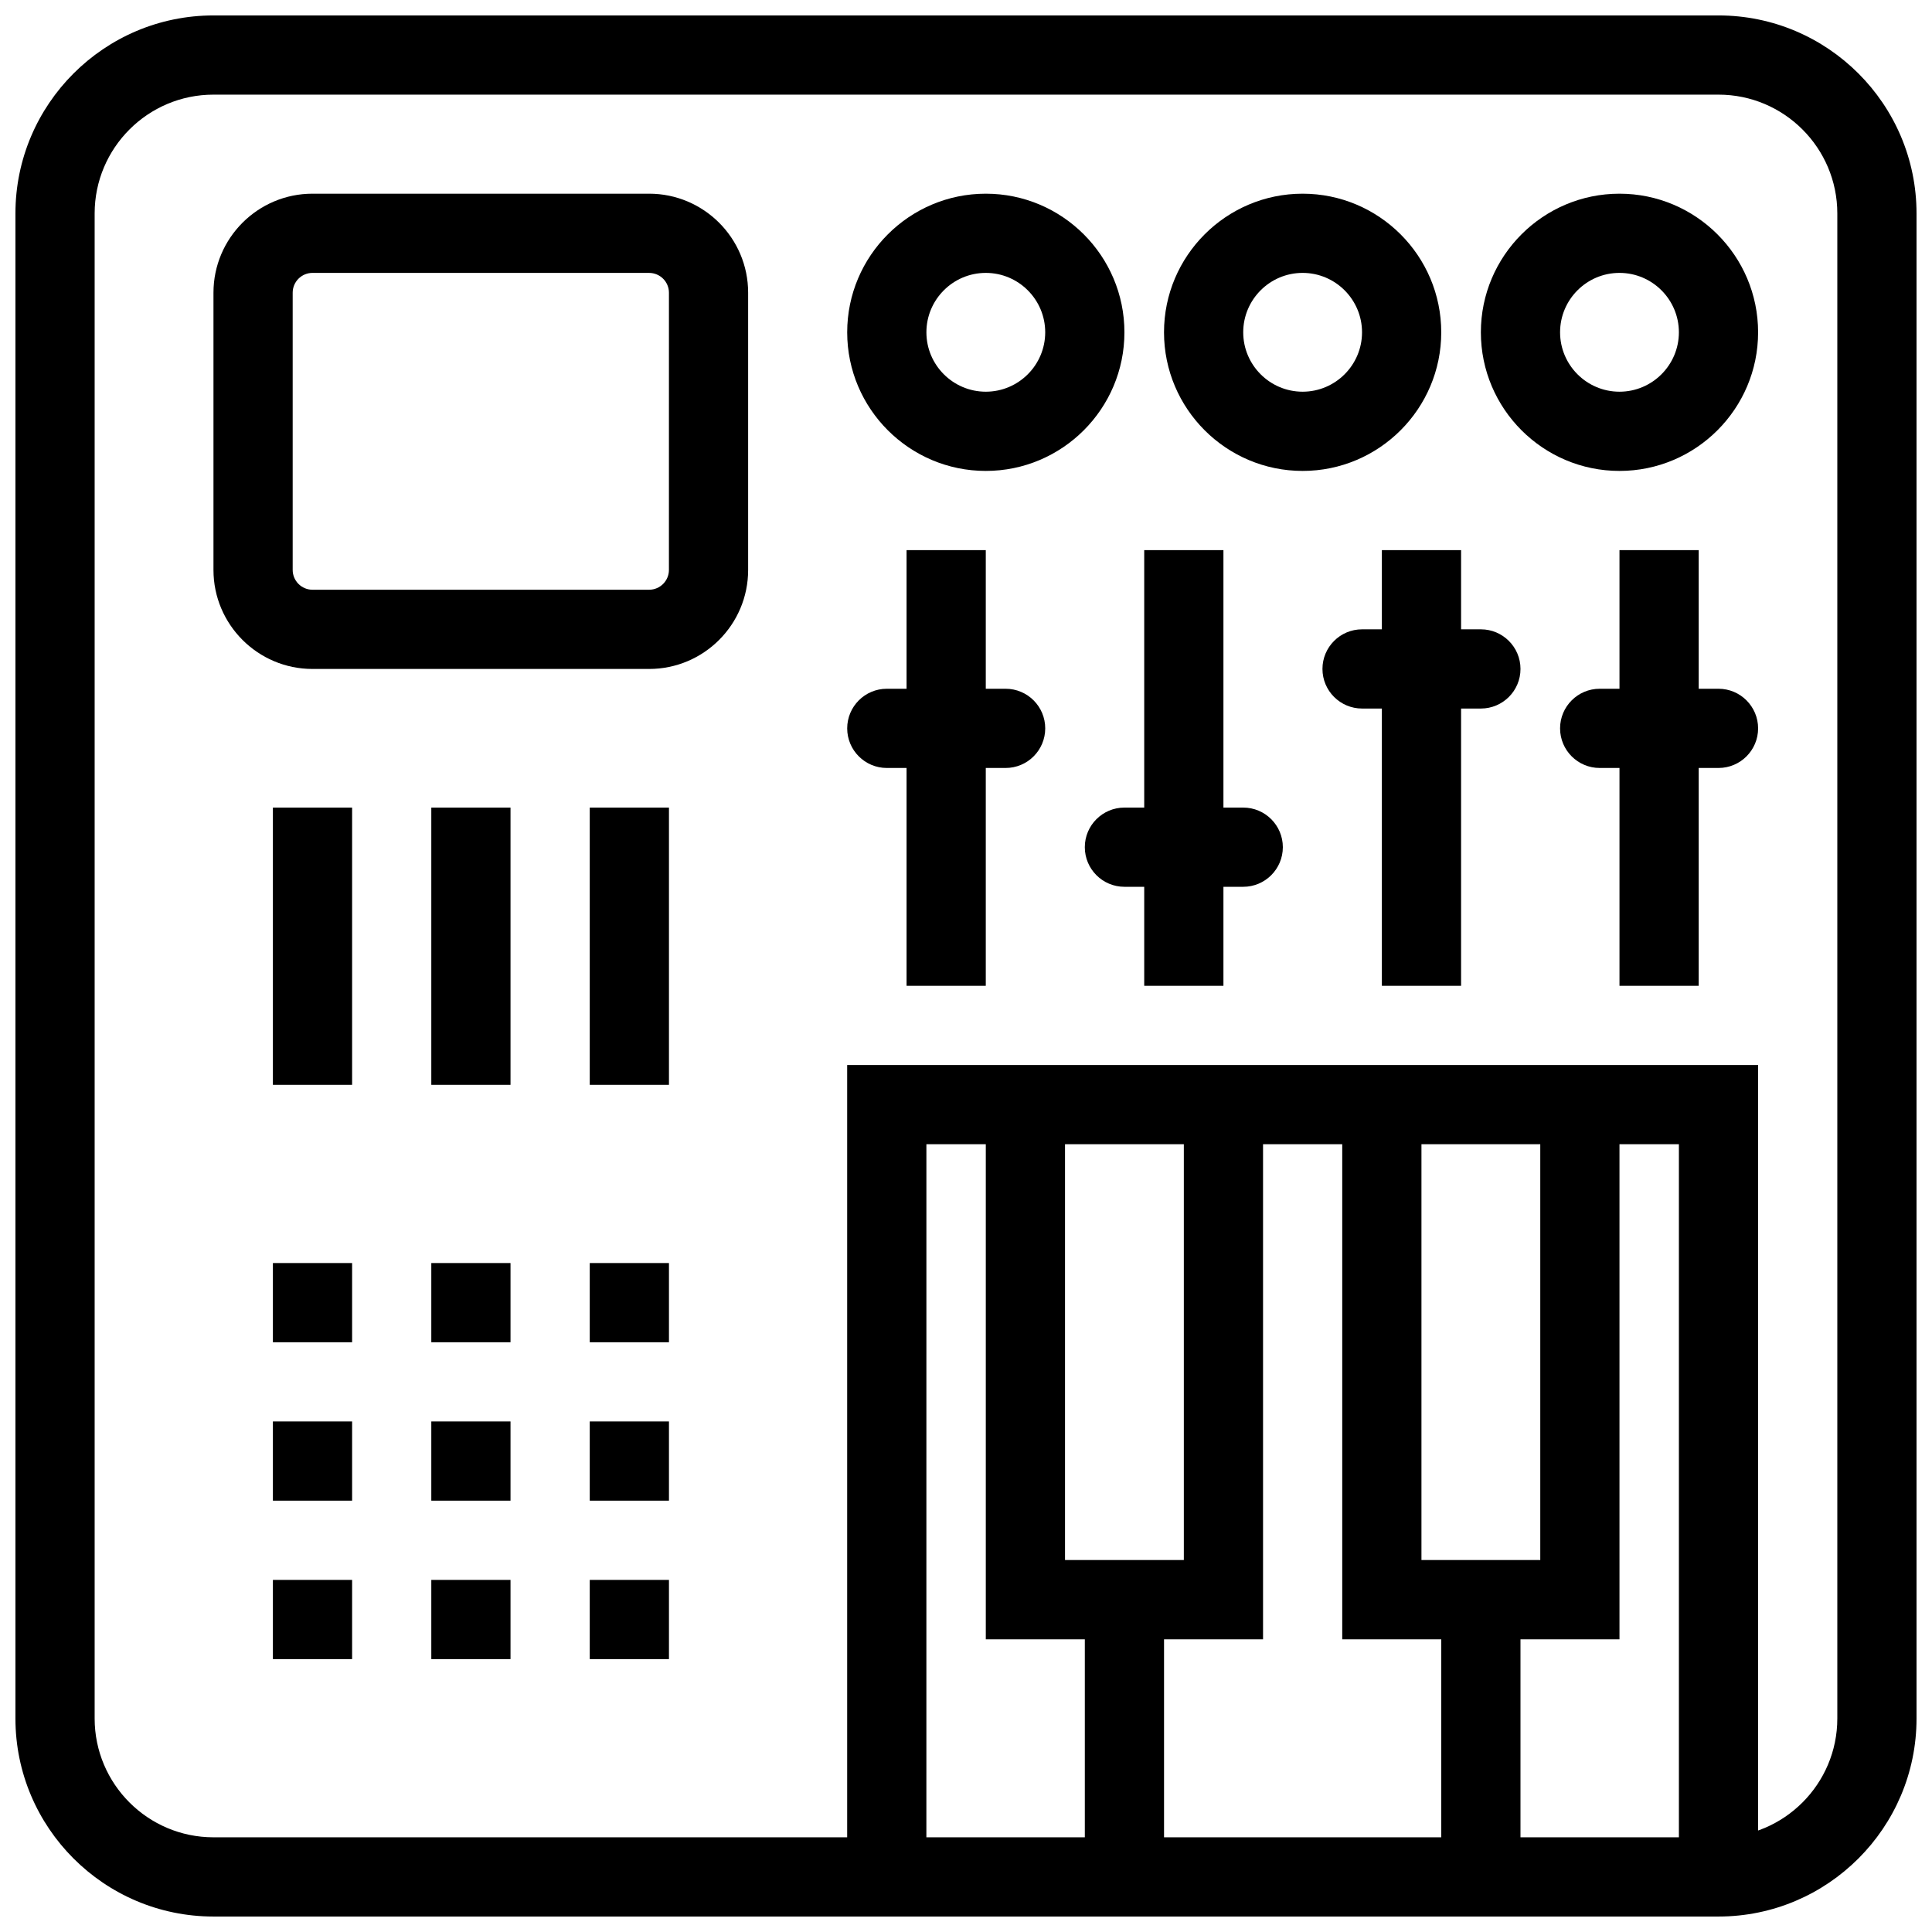
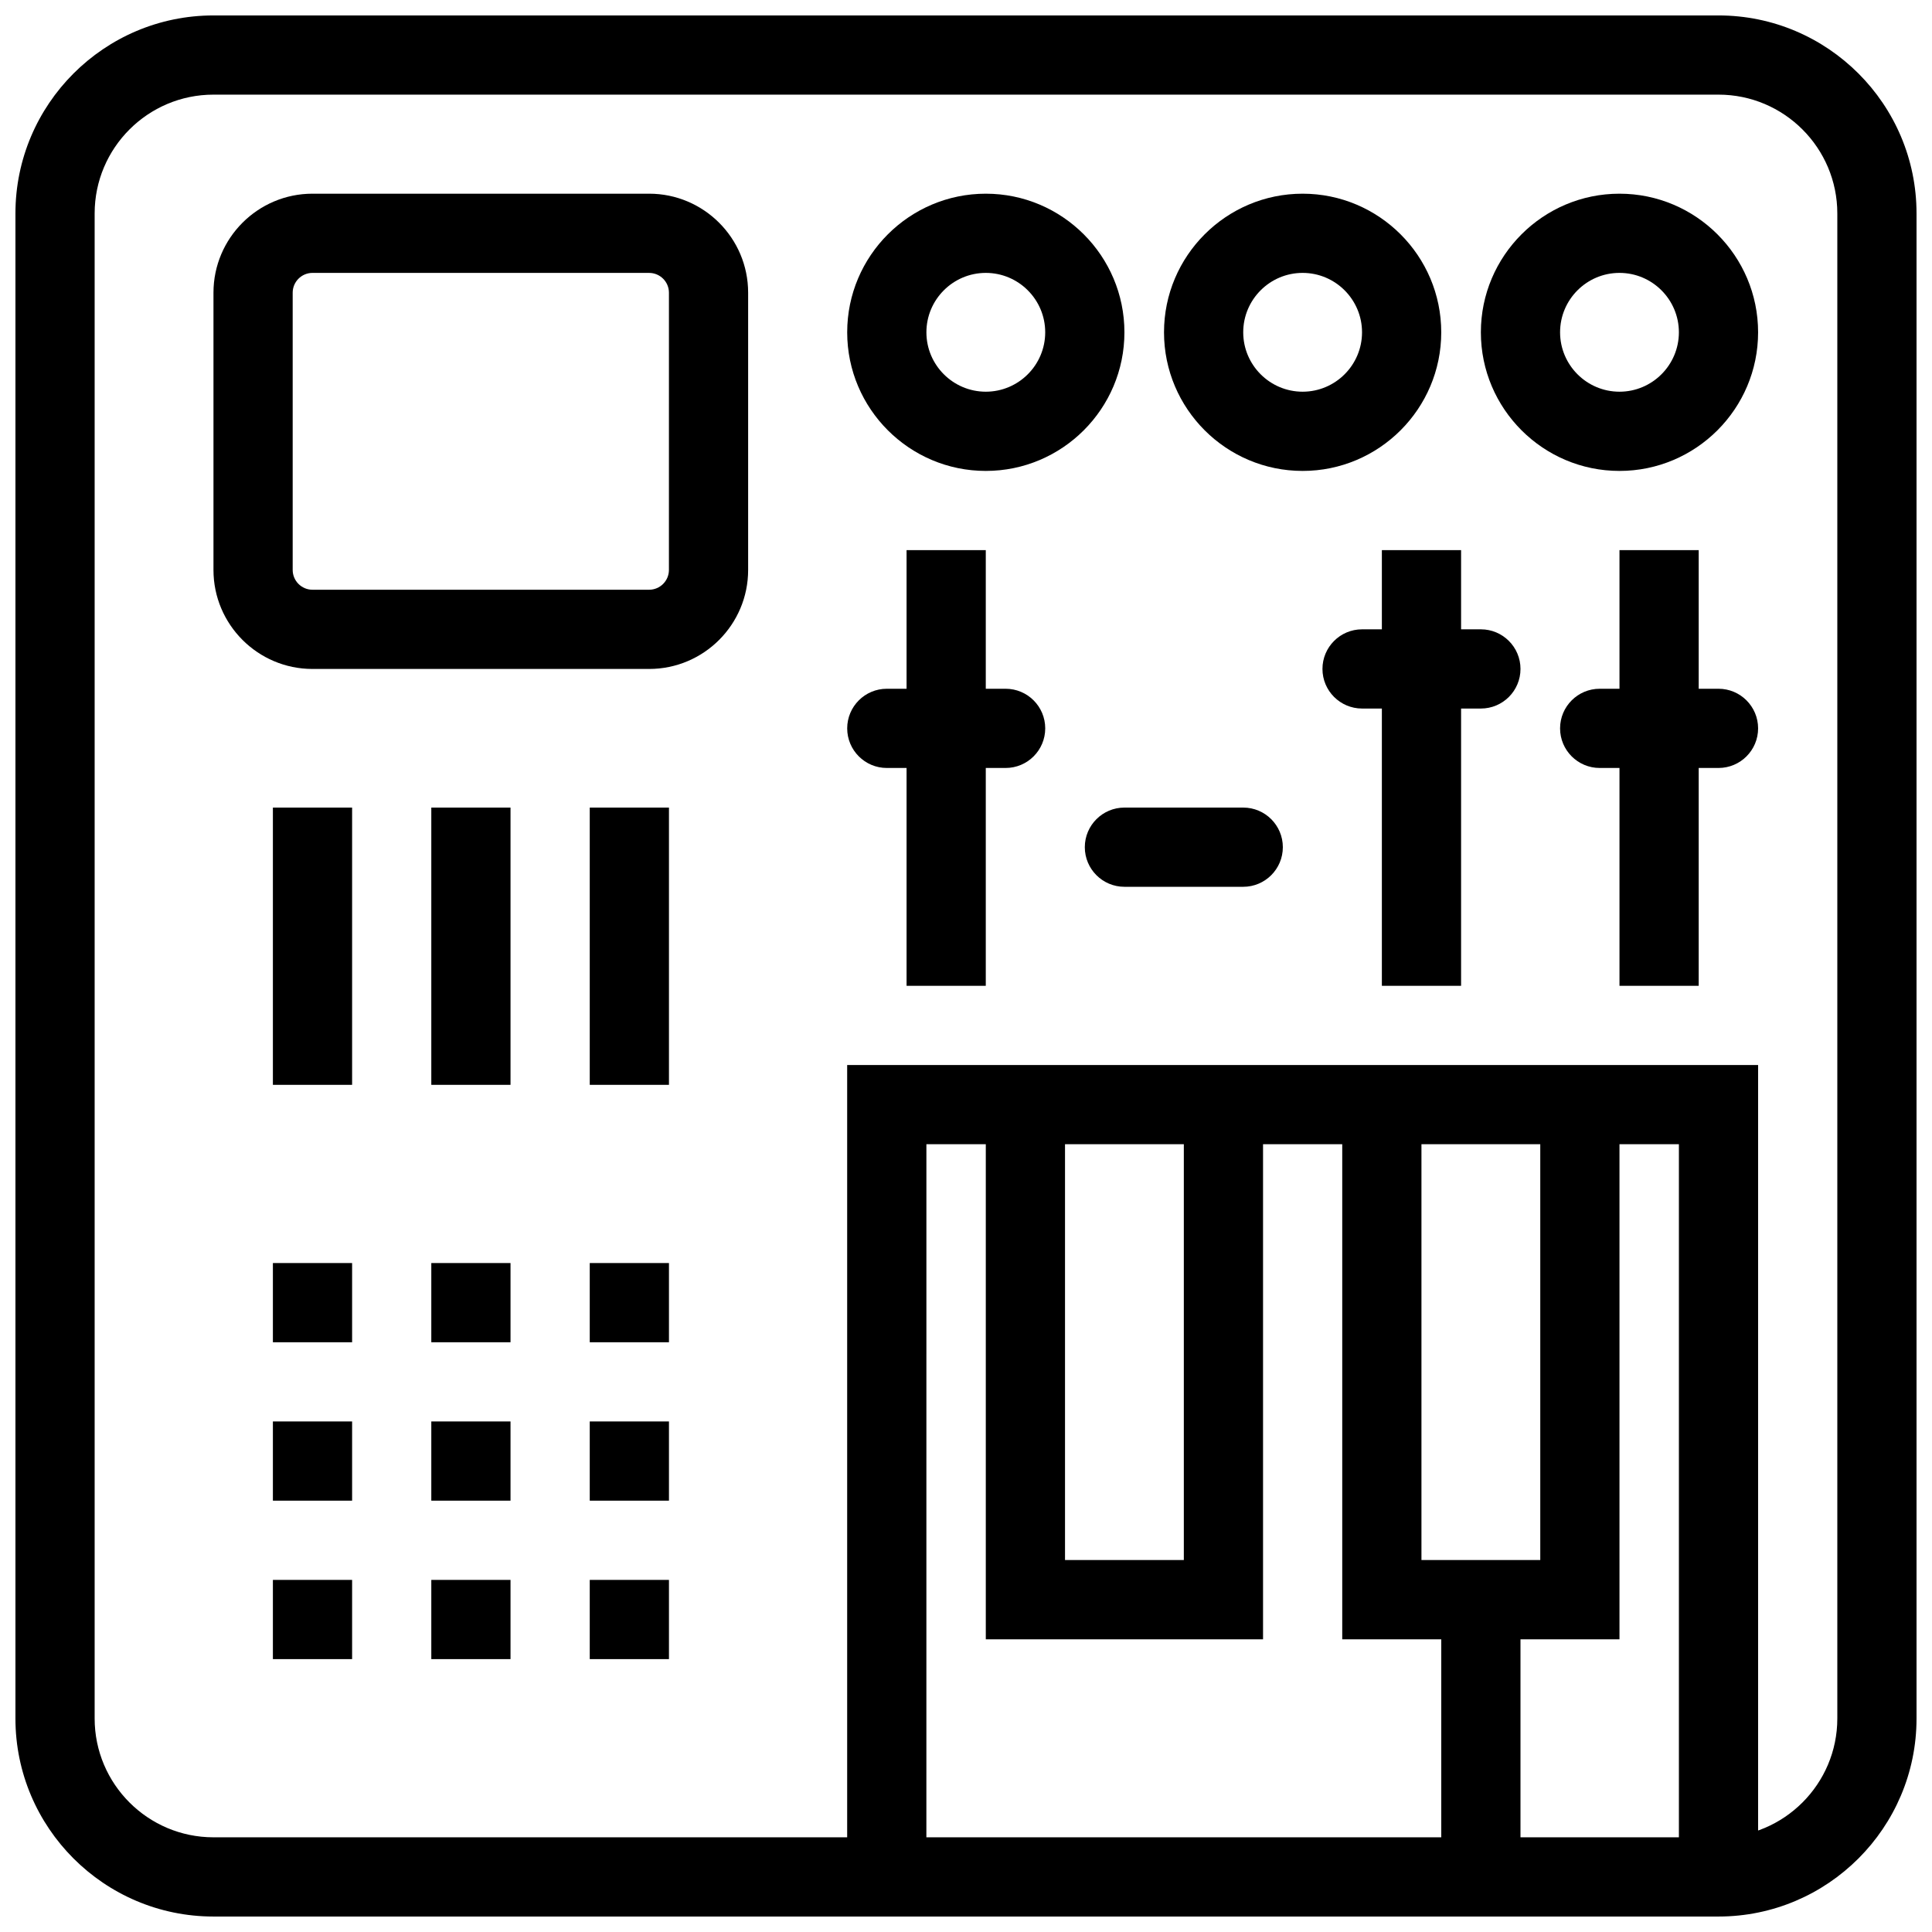
<svg xmlns="http://www.w3.org/2000/svg" width="800px" height="800px" version="1.1" viewBox="144 144 512 512">
  <defs>
    <clipPath id="a">
      <path d="m148.09 148.09h503.81v503.81h-503.81z" />
    </clipPath>
  </defs>
  <g clip-path="url(#a)">
    <path d="m599.42 651.9h-398.85c-28.938 0-52.48-23.543-52.48-52.48v-398.85c0-28.938 23.543-52.48 52.48-52.48h398.85c28.938 0 52.48 23.543 52.48 52.48v398.85c0 28.938-23.543 52.48-52.48 52.48zm-398.85-482.82c-17.367 0-31.488 14.121-31.488 31.488v398.85c0 17.367 14.121 31.488 31.488 31.488h398.85c17.367 0 31.488-14.121 31.488-31.488v-398.85c0-17.367-14.121-31.488-31.488-31.488z" />
  </g>
  <path d="m389.5 641.41h-20.992v-215.17h241.41v209.92h-20.992v-188.93h-199.42z" />
  <path d="m316.03 321.28h-89.219c-14.469 0-26.238-11.77-26.238-26.238v-73.473c0-14.469 11.77-26.238 26.238-26.238h89.215c14.469 0 26.238 11.77 26.238 26.238v73.473c0.004 14.469-11.766 26.238-26.234 26.238zm-89.219-104.96c-2.891 0-5.246 2.356-5.246 5.246v73.473c0 2.891 2.356 5.246 5.246 5.246h89.215c2.891 0 5.246-2.356 5.246-5.246l0.004-73.469c0-2.891-2.356-5.246-5.246-5.246z" />
  <path d="m216.32 562.69h20.992v20.992h-20.992z" />
  <path d="m258.3 562.69h20.992v20.992h-20.992z" />
  <path d="m300.29 562.69h20.992v20.992h-20.992z" />
  <path d="m216.32 520.7h20.992v20.992h-20.992z" />
  <path d="m258.3 520.7h20.992v20.992h-20.992z" />
  <path d="m300.29 520.7h20.992v20.992h-20.992z" />
  <path d="m216.32 478.72h20.992v20.992h-20.992z" />
  <path d="m258.3 478.72h20.992v20.992h-20.992z" />
  <path d="m300.29 478.72h20.992v20.992h-20.992z" />
  <path d="m216.32 358.02h20.992v73.473h-20.992z" />
  <path d="m258.3 358.02h20.992v73.473h-20.992z" />
  <path d="m300.29 358.02h20.992v73.473h-20.992z" />
  <path d="m405.25 268.8c-20.258 0-36.734-16.48-36.734-36.734 0-20.258 16.48-36.734 36.734-36.734 20.258 0 36.734 16.48 36.734 36.734 0.004 20.258-16.477 36.734-36.734 36.734zm0-52.48c-8.68 0-15.742 7.062-15.742 15.742 0 8.68 7.062 15.742 15.742 15.742 8.68 0 15.742-7.062 15.742-15.742 0.004-8.676-7.062-15.742-15.742-15.742z" />
  <path d="m489.21 268.8c-20.258 0-36.734-16.48-36.734-36.734 0-20.258 16.48-36.734 36.734-36.734 20.258 0 36.734 16.48 36.734 36.734 0 20.258-16.477 36.734-36.734 36.734zm0-52.48c-8.68 0-15.742 7.062-15.742 15.742 0 8.68 7.062 15.742 15.742 15.742 8.68 0 15.742-7.062 15.742-15.742 0-8.676-7.062-15.742-15.742-15.742z" />
  <path d="m573.18 268.8c-20.258 0-36.734-16.48-36.734-36.734 0-20.258 16.48-36.734 36.734-36.734 20.258 0 36.734 16.48 36.734 36.734 0 20.258-16.477 36.734-36.734 36.734zm0-52.48c-8.68 0-15.742 7.062-15.742 15.742 0 8.68 7.062 15.742 15.742 15.742 8.68 0 15.742-7.062 15.742-15.742 0-8.676-7.062-15.742-15.742-15.742z" />
  <path d="m384.25 289.79h20.992v115.46h-20.992z" />
  <path d="m410.5 347.52h-31.488c-5.793 0-10.496-4.703-10.496-10.496 0-5.793 4.703-10.496 10.496-10.496h31.488c5.793 0 10.496 4.703 10.496 10.496 0 5.793-4.703 10.496-10.496 10.496z" />
-   <path d="m447.23 289.79h20.992v115.46h-20.992z" />
  <path d="m473.47 379.01h-31.488c-5.793 0-10.496-4.703-10.496-10.496s4.703-10.496 10.496-10.496h31.488c5.793 0 10.496 4.703 10.496 10.496-0.004 5.793-4.703 10.496-10.496 10.496z" />
  <path d="m510.21 289.79h20.992v115.46h-20.992z" />
  <path d="m536.45 331.77h-31.488c-5.793 0-10.496-4.703-10.496-10.496 0-5.793 4.703-10.496 10.496-10.496h31.488c5.793 0 10.496 4.703 10.496 10.496 0 5.793-4.699 10.496-10.496 10.496z" />
  <path d="m573.18 289.79h20.992v115.46h-20.992z" />
  <path d="m599.42 347.52h-31.488c-5.793 0-10.496-4.703-10.496-10.496 0-5.793 4.703-10.496 10.496-10.496h31.488c5.793 0 10.496 4.703 10.496 10.496 0 5.793-4.699 10.496-10.496 10.496z" />
  <path d="m478.72 578.43h-73.473v-141.7h20.992v120.7h31.488v-120.7h20.992z" />
-   <path d="m431.49 567.93h20.992v73.473h-20.992z" />
  <path d="m573.18 578.43h-73.473v-141.7h20.992v120.7h31.488v-120.7h20.992z" />
  <path d="m525.95 567.93h20.992v73.473h-20.992z" />
</svg>